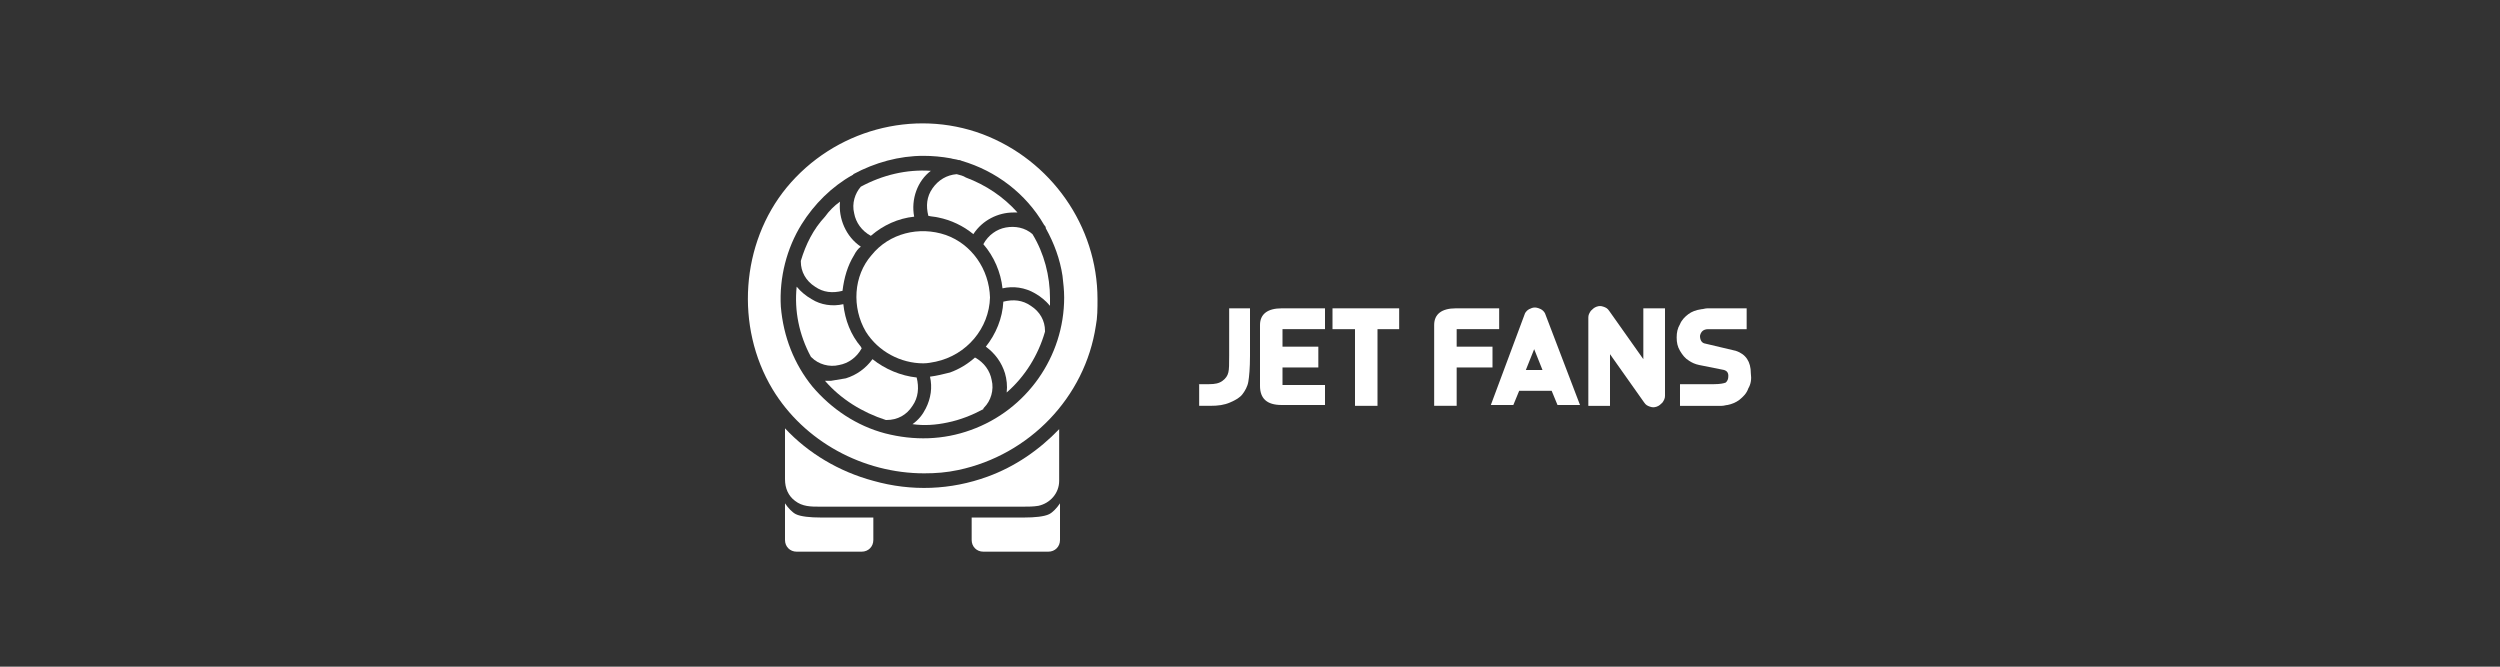
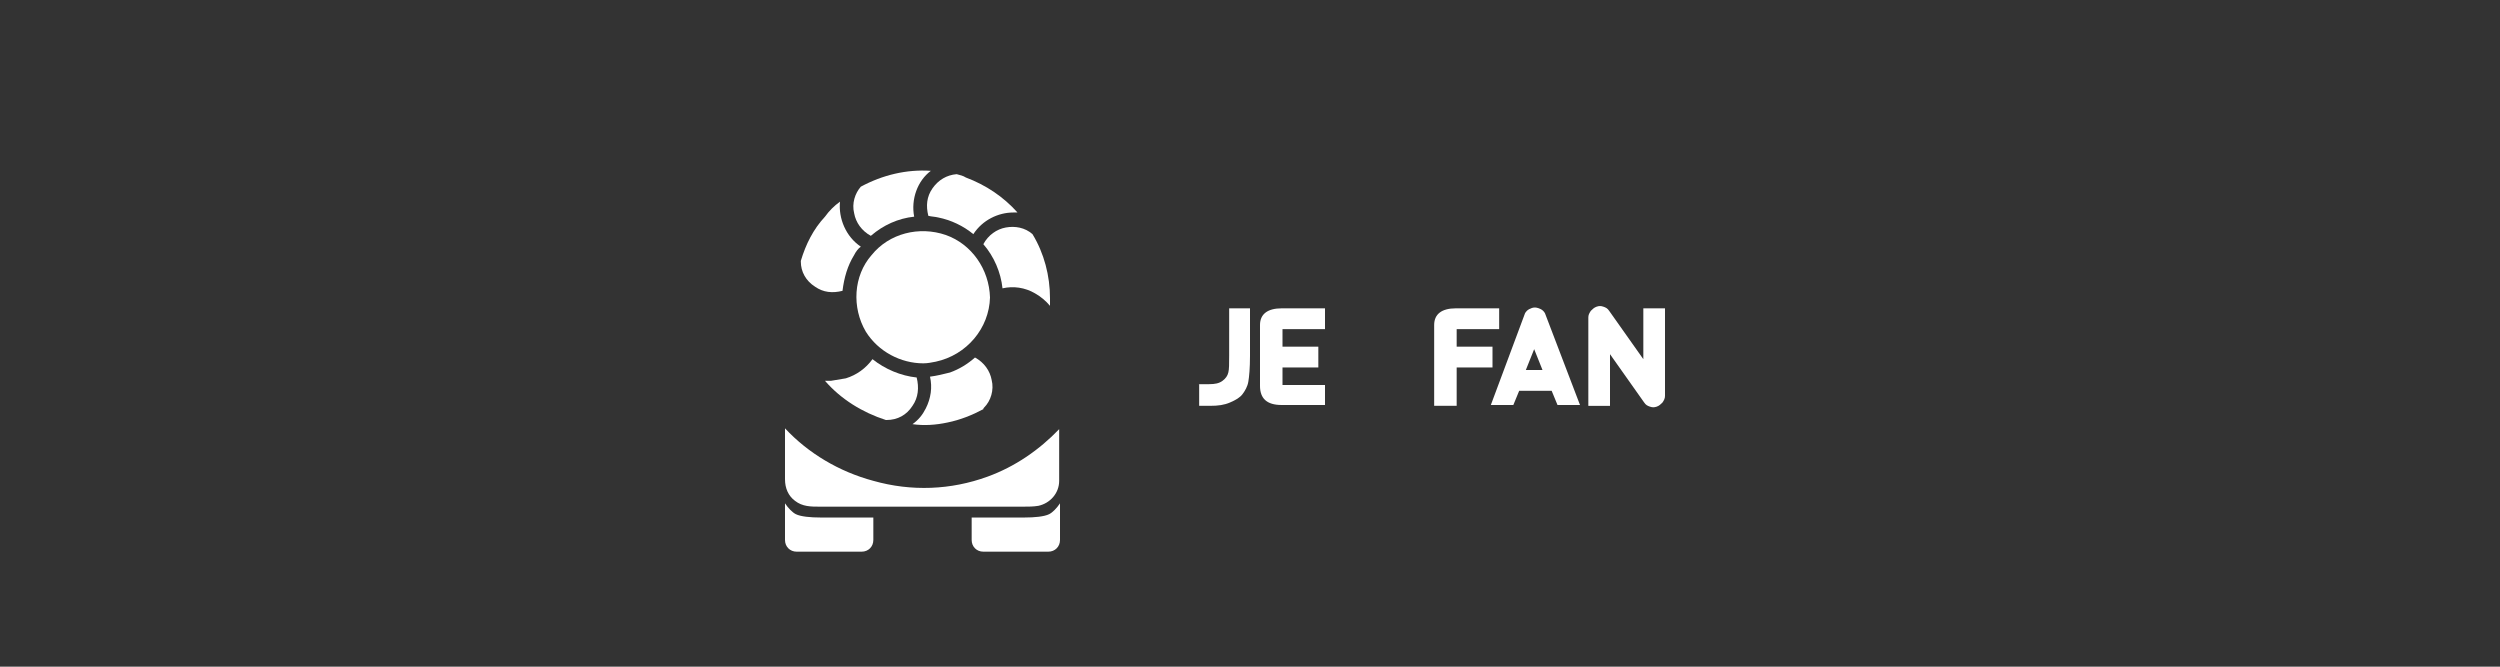
<svg xmlns="http://www.w3.org/2000/svg" id="Layer_1" x="0px" y="0px" viewBox="0 0 300 80" style="enable-background:new 0 0 300 80;" xml:space="preserve">
  <rect x="0" y="0" width="300" height="80" fill="#333333" stroke="none" />
  <style type="text/css"> .st0{fill:#FFFFFF;} </style>
  <g>
    <g>
      <path class="st0" d="M143.8,46.1h1.3c0.7,0,1.2-0.1,1.6-0.4c0.4-0.3,0.6-0.6,0.7-1c0.1-0.4,0.1-1,0.1-2V37h2.5v5.7 c0,1.5-0.1,2.5-0.2,3.1c-0.1,0.6-0.4,1.1-0.7,1.5s-0.8,0.7-1.5,1s-1.4,0.4-2.4,0.4h-1.3v-2.6H143.8z" />
      <path class="st0" d="M159,48.6h-5.2c-1.8,0-2.6-0.8-2.6-2.3V39c0-1.3,0.9-2,2.6-2h5.2v2.5h-5.1v2.1h4.3v2.5h-4.3v2.1h5.1V48.6z" />
-       <path class="st0" d="M162.6,48.7v-9.2h-2.7V37h8v2.5h-2.6v9.2H162.6z" />
      <path class="st0" d="M172.1,48.7V39c0-1.3,0.9-2,2.6-2h5.2v2.5h-5.1v2.1h4.3v2.5h-4.3v4.6C174.8,48.7,172.1,48.7,172.1,48.7z" />
      <path class="st0" d="M182.3,46.9l-0.7,1.7h-2.7l4.1-11c0.1-0.2,0.3-0.4,0.5-0.5s0.4-0.2,0.7-0.2c0.2,0,0.5,0.1,0.7,0.2 c0.2,0.1,0.4,0.3,0.5,0.5l4.2,11h-2.7l-0.7-1.7H182.3z M185.1,44.4l-1-2.5l-1,2.5H185.1z" />
      <path class="st0" d="M199.8,37v10.5c0,0.3-0.1,0.5-0.3,0.8c-0.2,0.2-0.4,0.4-0.7,0.5s-0.5,0.1-0.8,0s-0.5-0.2-0.7-0.5l-4.1-5.8 v6.2h-2.6V38.1c0-0.3,0.1-0.5,0.3-0.8c0.2-0.2,0.4-0.4,0.7-0.5s0.5-0.1,0.8,0s0.5,0.2,0.7,0.5l4.1,5.8V37H199.8z" />
-       <path class="st0" d="M201.8,46.1h3.9c0.7,0,1.2-0.1,1.4-0.2c0.2-0.2,0.3-0.4,0.3-0.8c0-0.4-0.2-0.6-0.5-0.7l-3-0.6 c-0.5-0.1-0.9-0.3-1.2-0.5c-0.5-0.3-0.8-0.7-1.1-1.2s-0.4-1-0.4-1.6s0.1-1.1,0.4-1.6c0.2-0.5,0.6-0.9,1-1.2s0.9-0.5,1.6-0.6 c0.2,0,0.4-0.1,0.7-0.1c0.1,0,0.2,0,0.3,0h0.1c0,0,0,0,0.1,0h4.2v2.5H205c-0.6,0-0.9,0.3-1,0.8c0,0.5,0.2,0.8,0.5,0.9l3.8,0.9 c1.2,0.4,1.8,1.3,1.8,2.7c0.1,0.7,0,1.3-0.3,1.8c-0.2,0.6-0.6,1-1.1,1.4c-0.4,0.3-0.9,0.5-1.4,0.6c-0.2,0-0.4,0.1-0.7,0.1h-5v-2.6 H201.8z" />
    </g>
    <g>
-       <path class="st0" d="M101.2,36.5c0.2,1.9,0.9,3.7,2.1,5.1c0,0.1,0.1,0.1,0.1,0.2c-0.6,1.1-1.6,1.8-2.7,2c-1.2,0.3-2.5-0.1-3.3-0.9 l-0.1-0.1c-1.4-2.6-2-5.5-1.7-8.4c0.5,0.6,1.1,1.1,1.8,1.5C98.5,36.6,99.9,36.8,101.2,36.5z" />
      <path class="st0" d="M101.5,45.4c1.3-0.4,2.4-1.2,3.2-2.3c1.5,1.2,3.4,2,5.3,2.2c0.3,1.2,0.2,2.4-0.5,3.4 c-0.7,1.1-1.8,1.7-3.1,1.7h-0.1c-2.8-0.9-5.4-2.5-7.3-4.7c0.2,0,0.5,0,0.7,0C100.3,45.6,100.9,45.5,101.5,45.4z" />
      <path class="st0" d="M112.3,43.4c-0.5,0.1-1,0.2-1.5,0.2c-2.7,0-5.4-1.4-6.9-3.8c-1.7-2.9-1.5-6.7,0.7-9.2 c2.1-2.6,5.7-3.5,8.9-2.4l0,0c3.1,1.1,5.2,4.1,5.3,7.5C118.7,39.4,116,42.6,112.3,43.4z" />
      <path class="st0" d="M111.1,49c0.6-1.2,0.8-2.5,0.5-3.8c0.8-0.1,1.6-0.3,2.4-0.5c1.1-0.4,2.1-1,3-1.8c1.1,0.6,1.8,1.6,2,2.7 c0.3,1.2-0.1,2.5-0.9,3.3C118,49,118,49,118,49.1c-1.3,0.7-2.8,1.3-4.3,1.6c-1.4,0.3-2.8,0.4-4.2,0.2 C110.2,50.4,110.7,49.8,111.1,49z" />
-       <path class="st0" d="M102.5,30.6c-0.8,1.3-1.2,2.7-1.4,4.3c-1.2,0.3-2.3,0.2-3.3-0.5c-1.1-0.7-1.7-1.8-1.7-3v-0.1 c0.6-2,1.5-3.8,2.9-5.3c0.5-0.7,1.1-1.3,1.8-1.8c-0.2,2,0.7,4.2,2.5,5.4C103,29.8,102.7,30.2,102.5,30.6z" />
+       <path class="st0" d="M102.5,30.6c-0.8,1.3-1.2,2.7-1.4,4.3c-1.2,0.3-2.3,0.2-3.3-0.5c-1.1-0.7-1.7-1.8-1.7-3v-0.1 c0.6-2,1.5-3.8,2.9-5.3c0.5-0.7,1.1-1.3,1.8-1.8c-0.2,2,0.7,4.2,2.5,5.4C103,29.8,102.7,30.2,102.5,30.6" />
      <path class="st0" d="M116.8,28.1c-1.2-1-2.7-1.7-4.2-2c-0.4-0.1-0.8-0.1-1.2-0.2c-0.3-1.2-0.2-2.3,0.5-3.3s1.7-1.6,2.9-1.7 c0.4,0.1,0.8,0.2,1.1,0.4c2.4,0.9,4.5,2.3,6.2,4.2c-0.2,0-0.3,0-0.5,0C119.8,25.5,117.9,26.4,116.8,28.1z" />
      <path class="st0" d="M109.7,26c-1.9,0.2-3.7,1-5.2,2.3c-1.1-0.6-1.8-1.6-2-2.7c-0.3-1.2,0.1-2.4,0.8-3.2c2.6-1.4,5.5-2.1,8.4-1.9 C110.1,21.7,109.3,23.9,109.7,26z" />
-       <path class="st0" d="M120.8,47.1c0.1-0.8,0-1.6-0.2-2.3c-0.4-1.3-1.2-2.4-2.3-3.2c1.2-1.5,2-3.4,2.1-5.4c1.2-0.3,2.3-0.2,3.3,0.5 c1.1,0.7,1.7,1.8,1.7,3v0.1C124.6,42.6,123,45.2,120.8,47.1z" />
      <path class="st0" d="M120.3,34.6c-0.2-1.9-1-3.8-2.3-5.3c0.6-1.1,1.6-1.8,2.7-2s2.3,0,3.2,0.8c1.4,2.3,2.1,5,2.1,7.7 c0,0.3,0,0.6,0,0.9c-0.5-0.6-1.1-1.1-1.8-1.5C123,34.5,121.6,34.3,120.3,34.6z" />
      <path class="st0" d="M94.2,56.4v-0.5v-4.5c2.8,3,6.5,5.2,10.6,6.3c4.6,1.3,9.3,1.1,13.7-0.5c3.3-1.2,6.2-3.2,8.6-5.7v5.2 c0,0.1,0,0.2,0,0.3c0,0.2,0,0.4,0,0.7c0,1.5-1.1,2.7-2.5,3c-0.6,0.1-1.2,0.1-1.8,0.1c-0.2,0-0.5,0-0.7,0H98.4c-1.1,0-2.1,0-3-0.7 c-0.8-0.6-1.2-1.5-1.2-2.6C94.2,57.1,94.2,56.8,94.2,56.4z" />
-       <path class="st0" d="M92.7,46.7c3.8,6.3,10.9,10.1,18.2,10.1c1.4,0,2.7-0.1,4.1-0.4c8.5-1.8,15.2-8.7,16.5-17.3 c0.2-1,0.2-2.1,0.2-3.2c0-8.8-5.6-16.7-13.8-19.8c-8.3-3.1-17.8-0.5-23.5,6.4C88.9,29.2,88.2,39.2,92.7,46.7z M96.2,26.9 c1.5-2.4,3.6-4.5,6.1-5.9c0,0,0.1,0,0.1-0.1c2.6-1.4,5.5-2.2,8.4-2.2c1.1,0,2.2,0.1,3.3,0.3c0.3,0.1,0.6,0.1,0.9,0.2 c0.1,0,0.2,0,0.4,0.1c4.1,1.2,7.7,3.9,9.9,7.7c0.1,0.1,0.2,0.2,0.2,0.4c1,1.8,1.7,3.7,2,5.7c0.1,0.9,0.2,1.7,0.2,2.6l0,0 c0,7.1-4.5,13.5-11.2,15.9c-3.3,1.2-6.8,1.3-10.3,0.4c-3.4-0.9-6.4-2.9-8.7-5.6c-2.2-2.7-3.5-6-3.8-9.6 C93.5,33.3,94.4,29.8,96.2,26.9z" />
      <path class="st0" d="M104.9,62.1h-6.5c-1.1,0-2.3-0.1-2.9-0.4c-0.4-0.2-0.9-0.7-1.3-1.3v4.4c0,0.8,0.6,1.4,1.4,1.4h7.8 c0.8,0,1.4-0.6,1.4-1.4v-2.7H104.9z" />
      <path class="st0" d="M116.5,62.1h6.5c1.1,0,2.3-0.1,2.9-0.4c0.4-0.2,0.9-0.7,1.3-1.3v4.4c0,0.8-0.6,1.4-1.4,1.4H118 c-0.8,0-1.4-0.6-1.4-1.4v-2.7H116.5z" />
    </g>
  </g>
</svg>